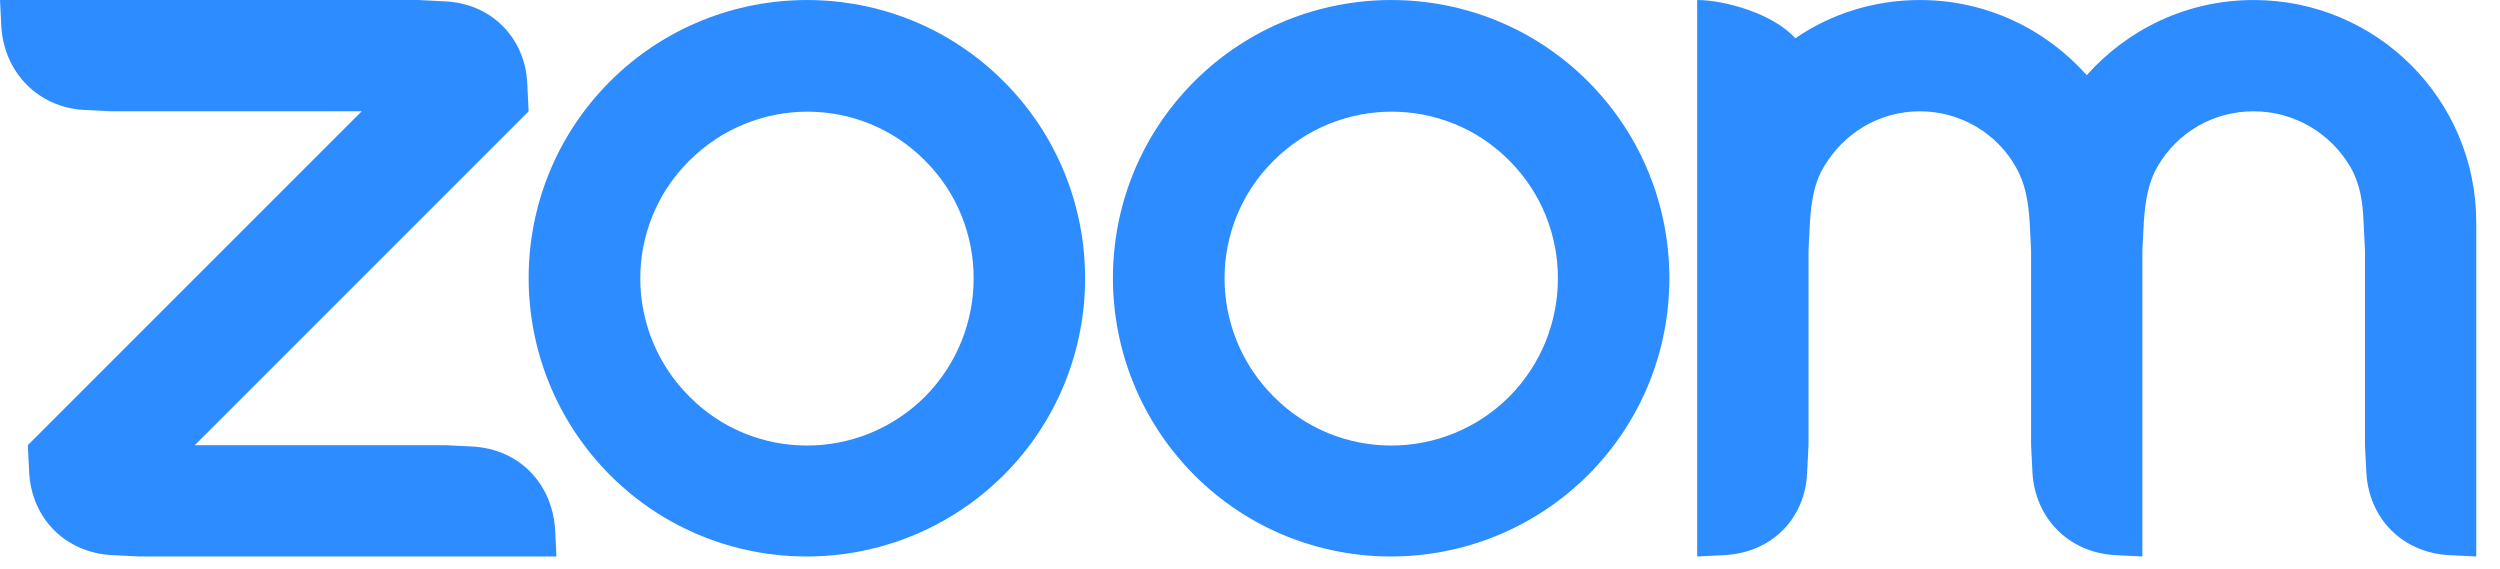
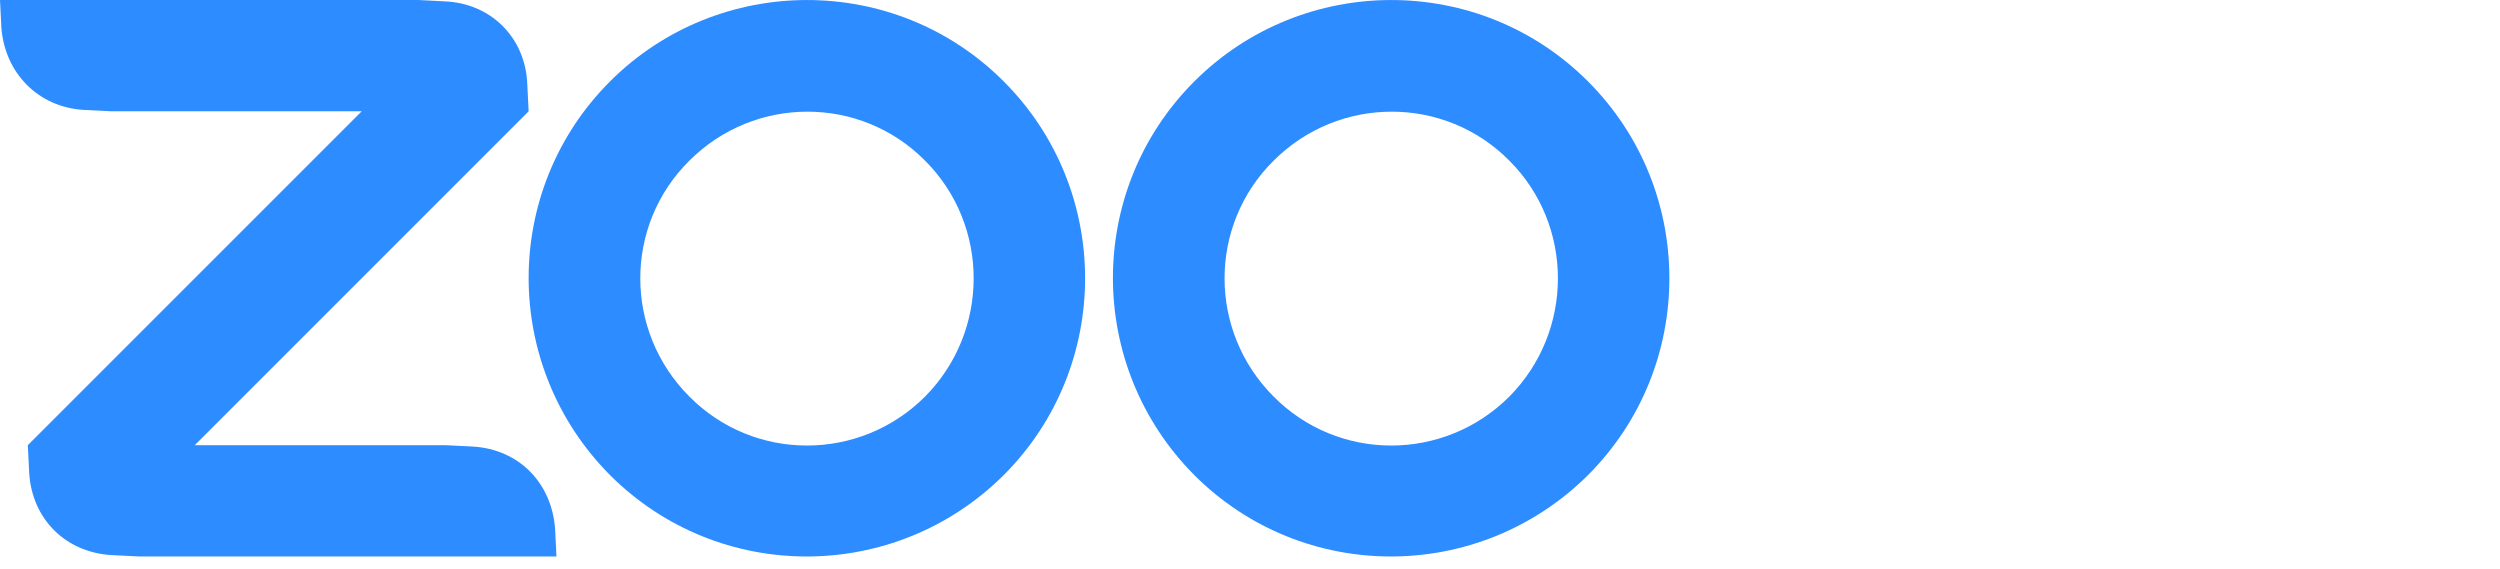
<svg xmlns="http://www.w3.org/2000/svg" width="101" height="23" viewBox="0 0 101 23" fill="none">
  <path fill-rule="evenodd" clip-rule="evenodd" d="M40.55 3.289C38.359 1.097 35.492 0.001 32.598 0.001C29.732 0.001 26.837 1.097 24.645 3.289C20.261 7.673 20.261 14.782 24.645 19.194C29.029 23.578 36.139 23.578 40.55 19.194C44.934 14.81 44.934 7.673 40.55 3.289ZM37.375 16.019C34.733 18.66 30.462 18.66 27.849 16.019C25.207 13.377 25.207 9.106 27.849 6.493C30.49 3.851 34.762 3.851 37.375 6.493C39.989 9.106 39.989 13.377 37.375 16.019Z" fill="#2D8CFF" />
  <path fill-rule="evenodd" clip-rule="evenodd" d="M64.155 3.289C61.963 1.097 59.097 0.001 56.203 0.001C53.336 0.001 50.442 1.097 48.25 3.289C43.866 7.673 43.866 14.782 48.25 19.194C52.634 23.578 59.743 23.578 64.155 19.194C68.539 14.81 68.539 7.673 64.155 3.289ZM60.98 16.019C58.338 18.66 54.067 18.66 51.453 16.019C48.812 13.377 48.812 9.106 51.453 6.493C54.095 3.851 58.367 3.851 60.98 6.493C63.593 9.106 63.593 13.377 60.98 16.019Z" fill="#2D8CFF" />
  <path fill-rule="evenodd" clip-rule="evenodd" d="M4.496 22.425L5.62 22.481H22.481L22.425 21.357C22.284 19.502 20.964 18.154 19.109 18.041L17.985 17.985H7.868L21.357 4.496L21.301 3.372C21.217 1.517 19.84 0.141 17.985 0.056L16.861 0H0L0.056 1.124C0.197 2.951 1.546 4.328 3.372 4.44L4.496 4.496H14.613L1.124 17.985L1.18 19.109C1.293 20.964 2.642 22.312 4.496 22.425Z" fill="#2D8CFF" />
-   <path fill-rule="evenodd" clip-rule="evenodd" d="M81.438 6.745C81.831 7.42 81.944 8.151 82 8.994L82.056 10.118V17.986L82.112 19.11C82.225 20.937 83.574 22.314 85.428 22.426L86.552 22.482V10.118L86.609 8.994C86.665 8.151 86.777 7.392 87.171 6.717C87.957 5.368 89.391 4.497 91.049 4.497C92.707 4.497 94.168 5.397 94.955 6.745C95.348 7.42 95.46 8.179 95.489 8.994L95.545 10.118V17.986L95.601 19.11C95.713 20.965 97.062 22.314 98.917 22.426L100.041 22.482V10.118V8.994C100.041 4.02 96.023 0.001 91.049 0.001C88.351 0.001 85.962 1.181 84.304 3.036C82.646 1.181 80.258 0.001 77.56 0.001C75.705 0.001 73.963 0.563 72.53 1.547C71.659 0.563 69.692 0.001 68.567 0.001V22.482L69.692 22.426C71.574 22.314 72.923 20.965 73.007 19.11L73.064 17.986V10.118L73.12 8.994C73.176 8.151 73.288 7.392 73.682 6.745C74.469 5.397 75.902 4.497 77.56 4.497C79.218 4.497 80.679 5.397 81.438 6.745Z" fill="#2D8CFF" />
</svg>